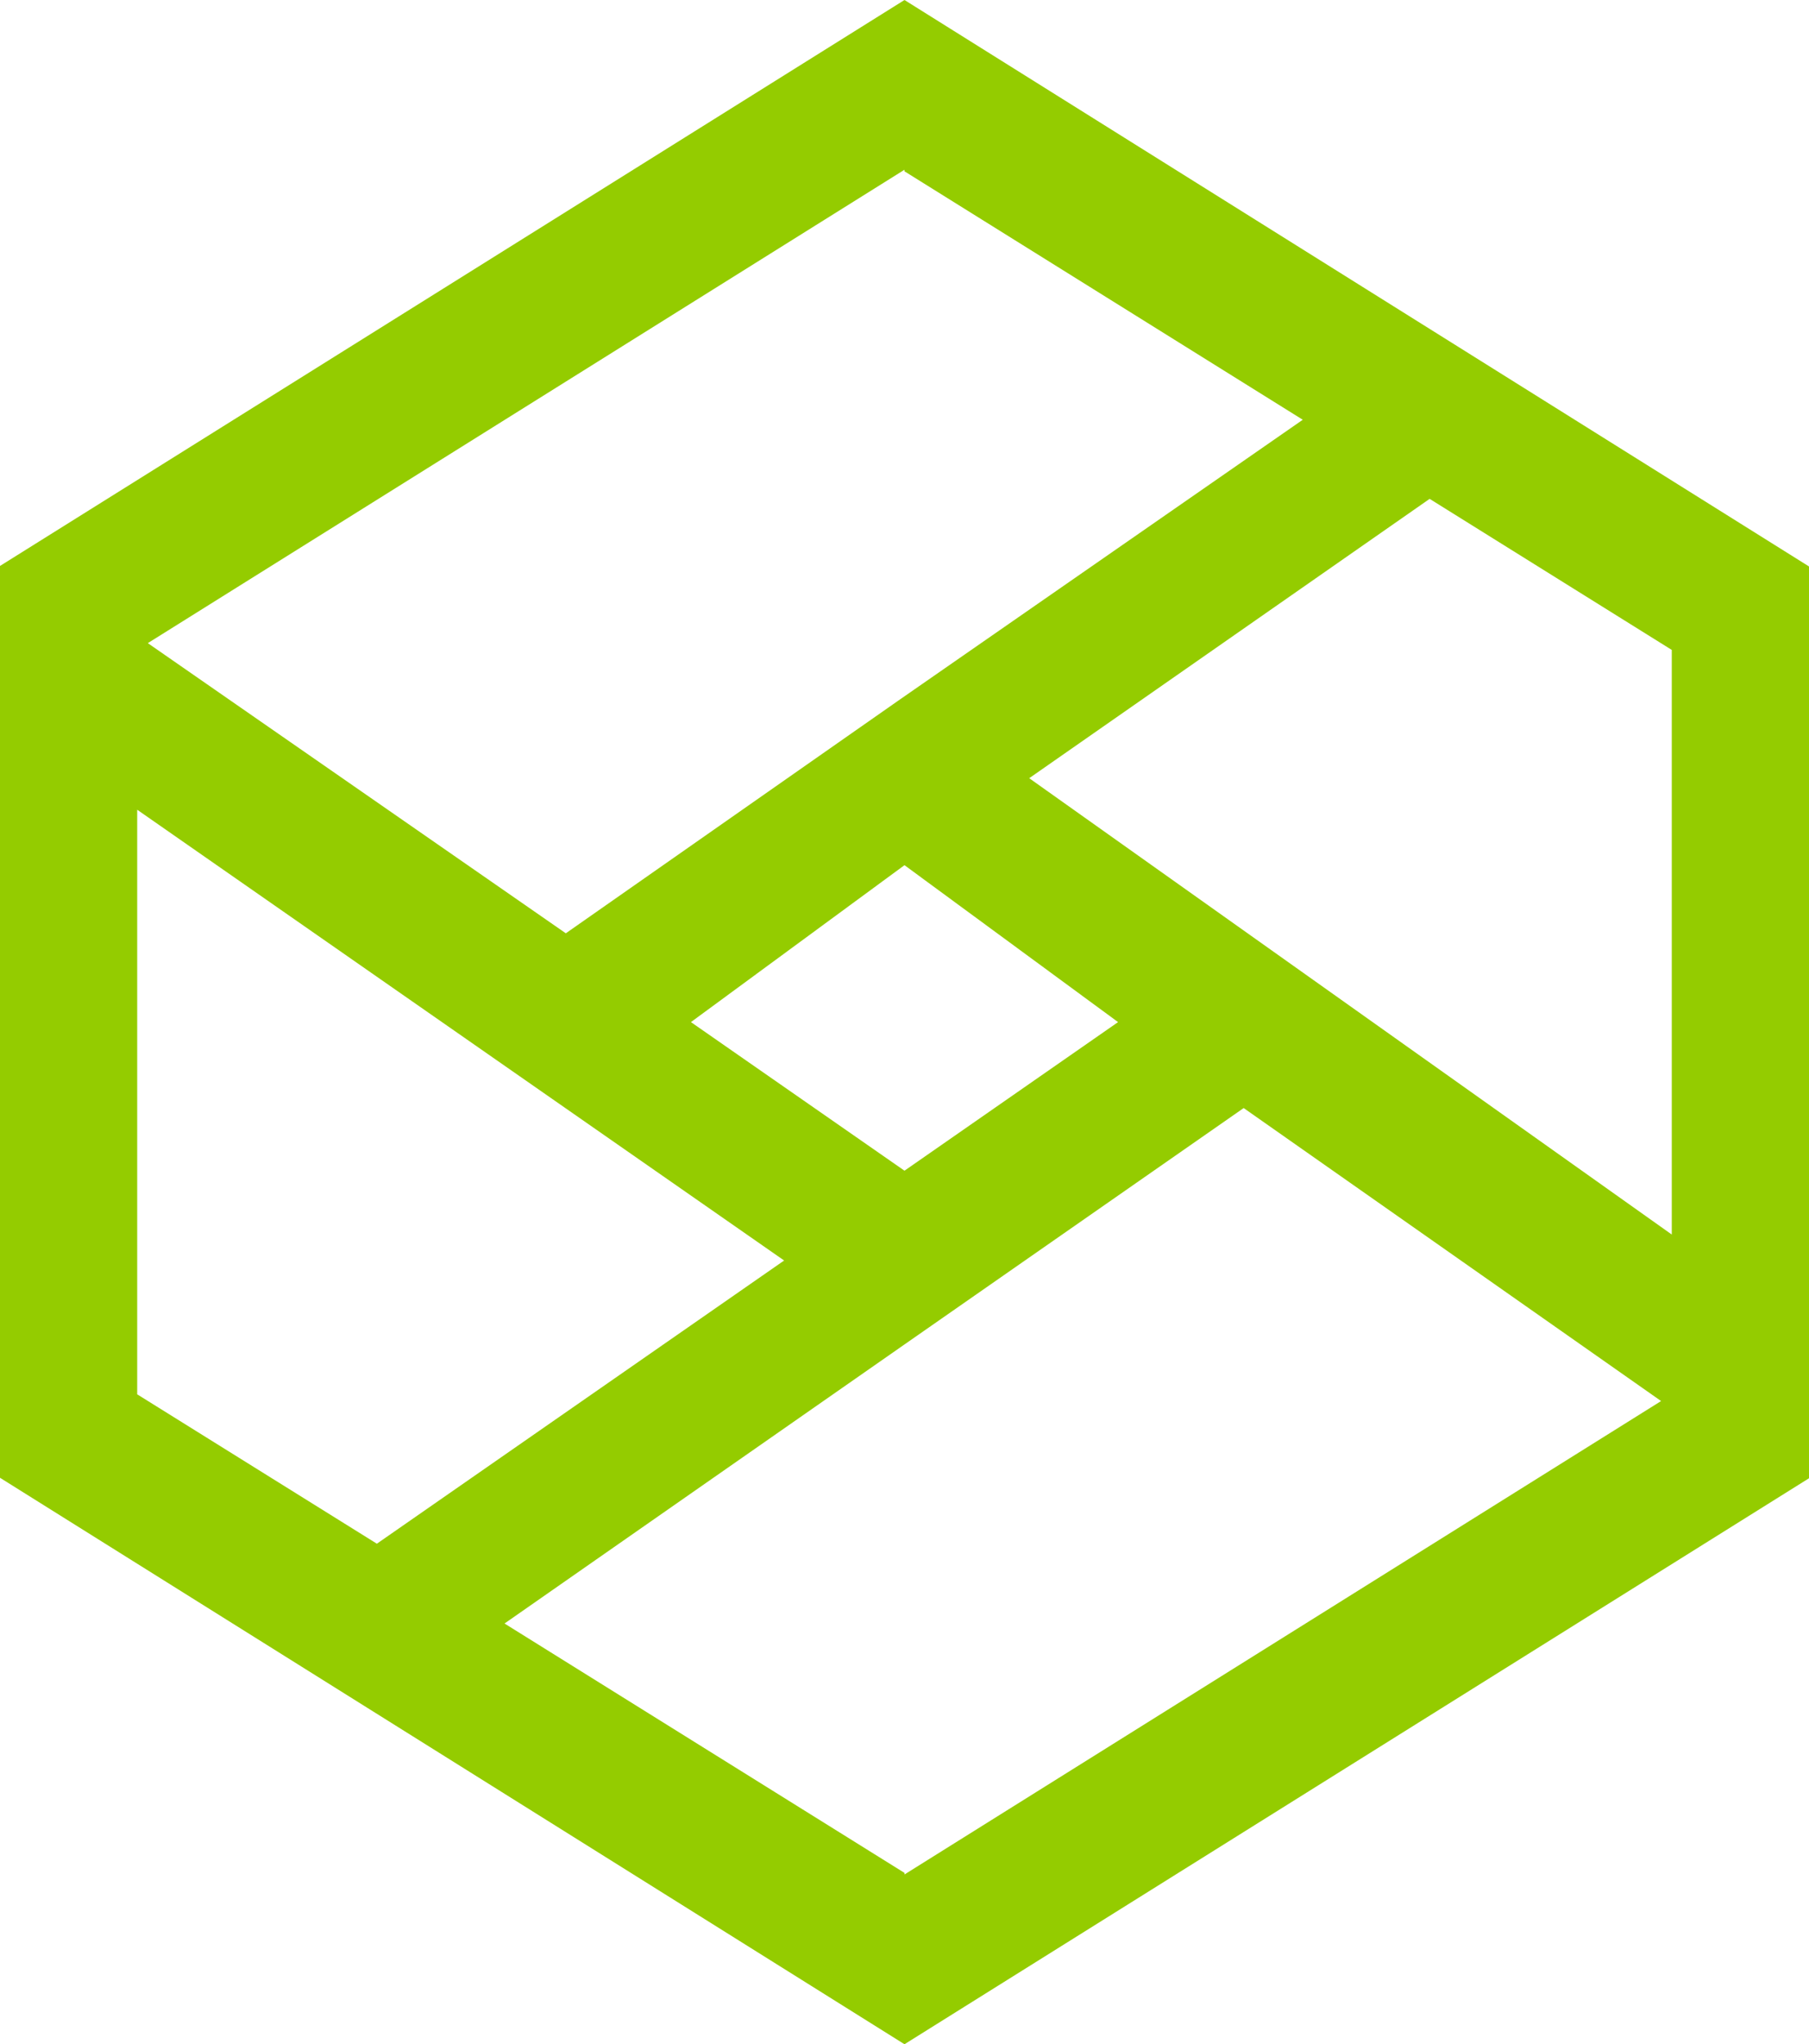
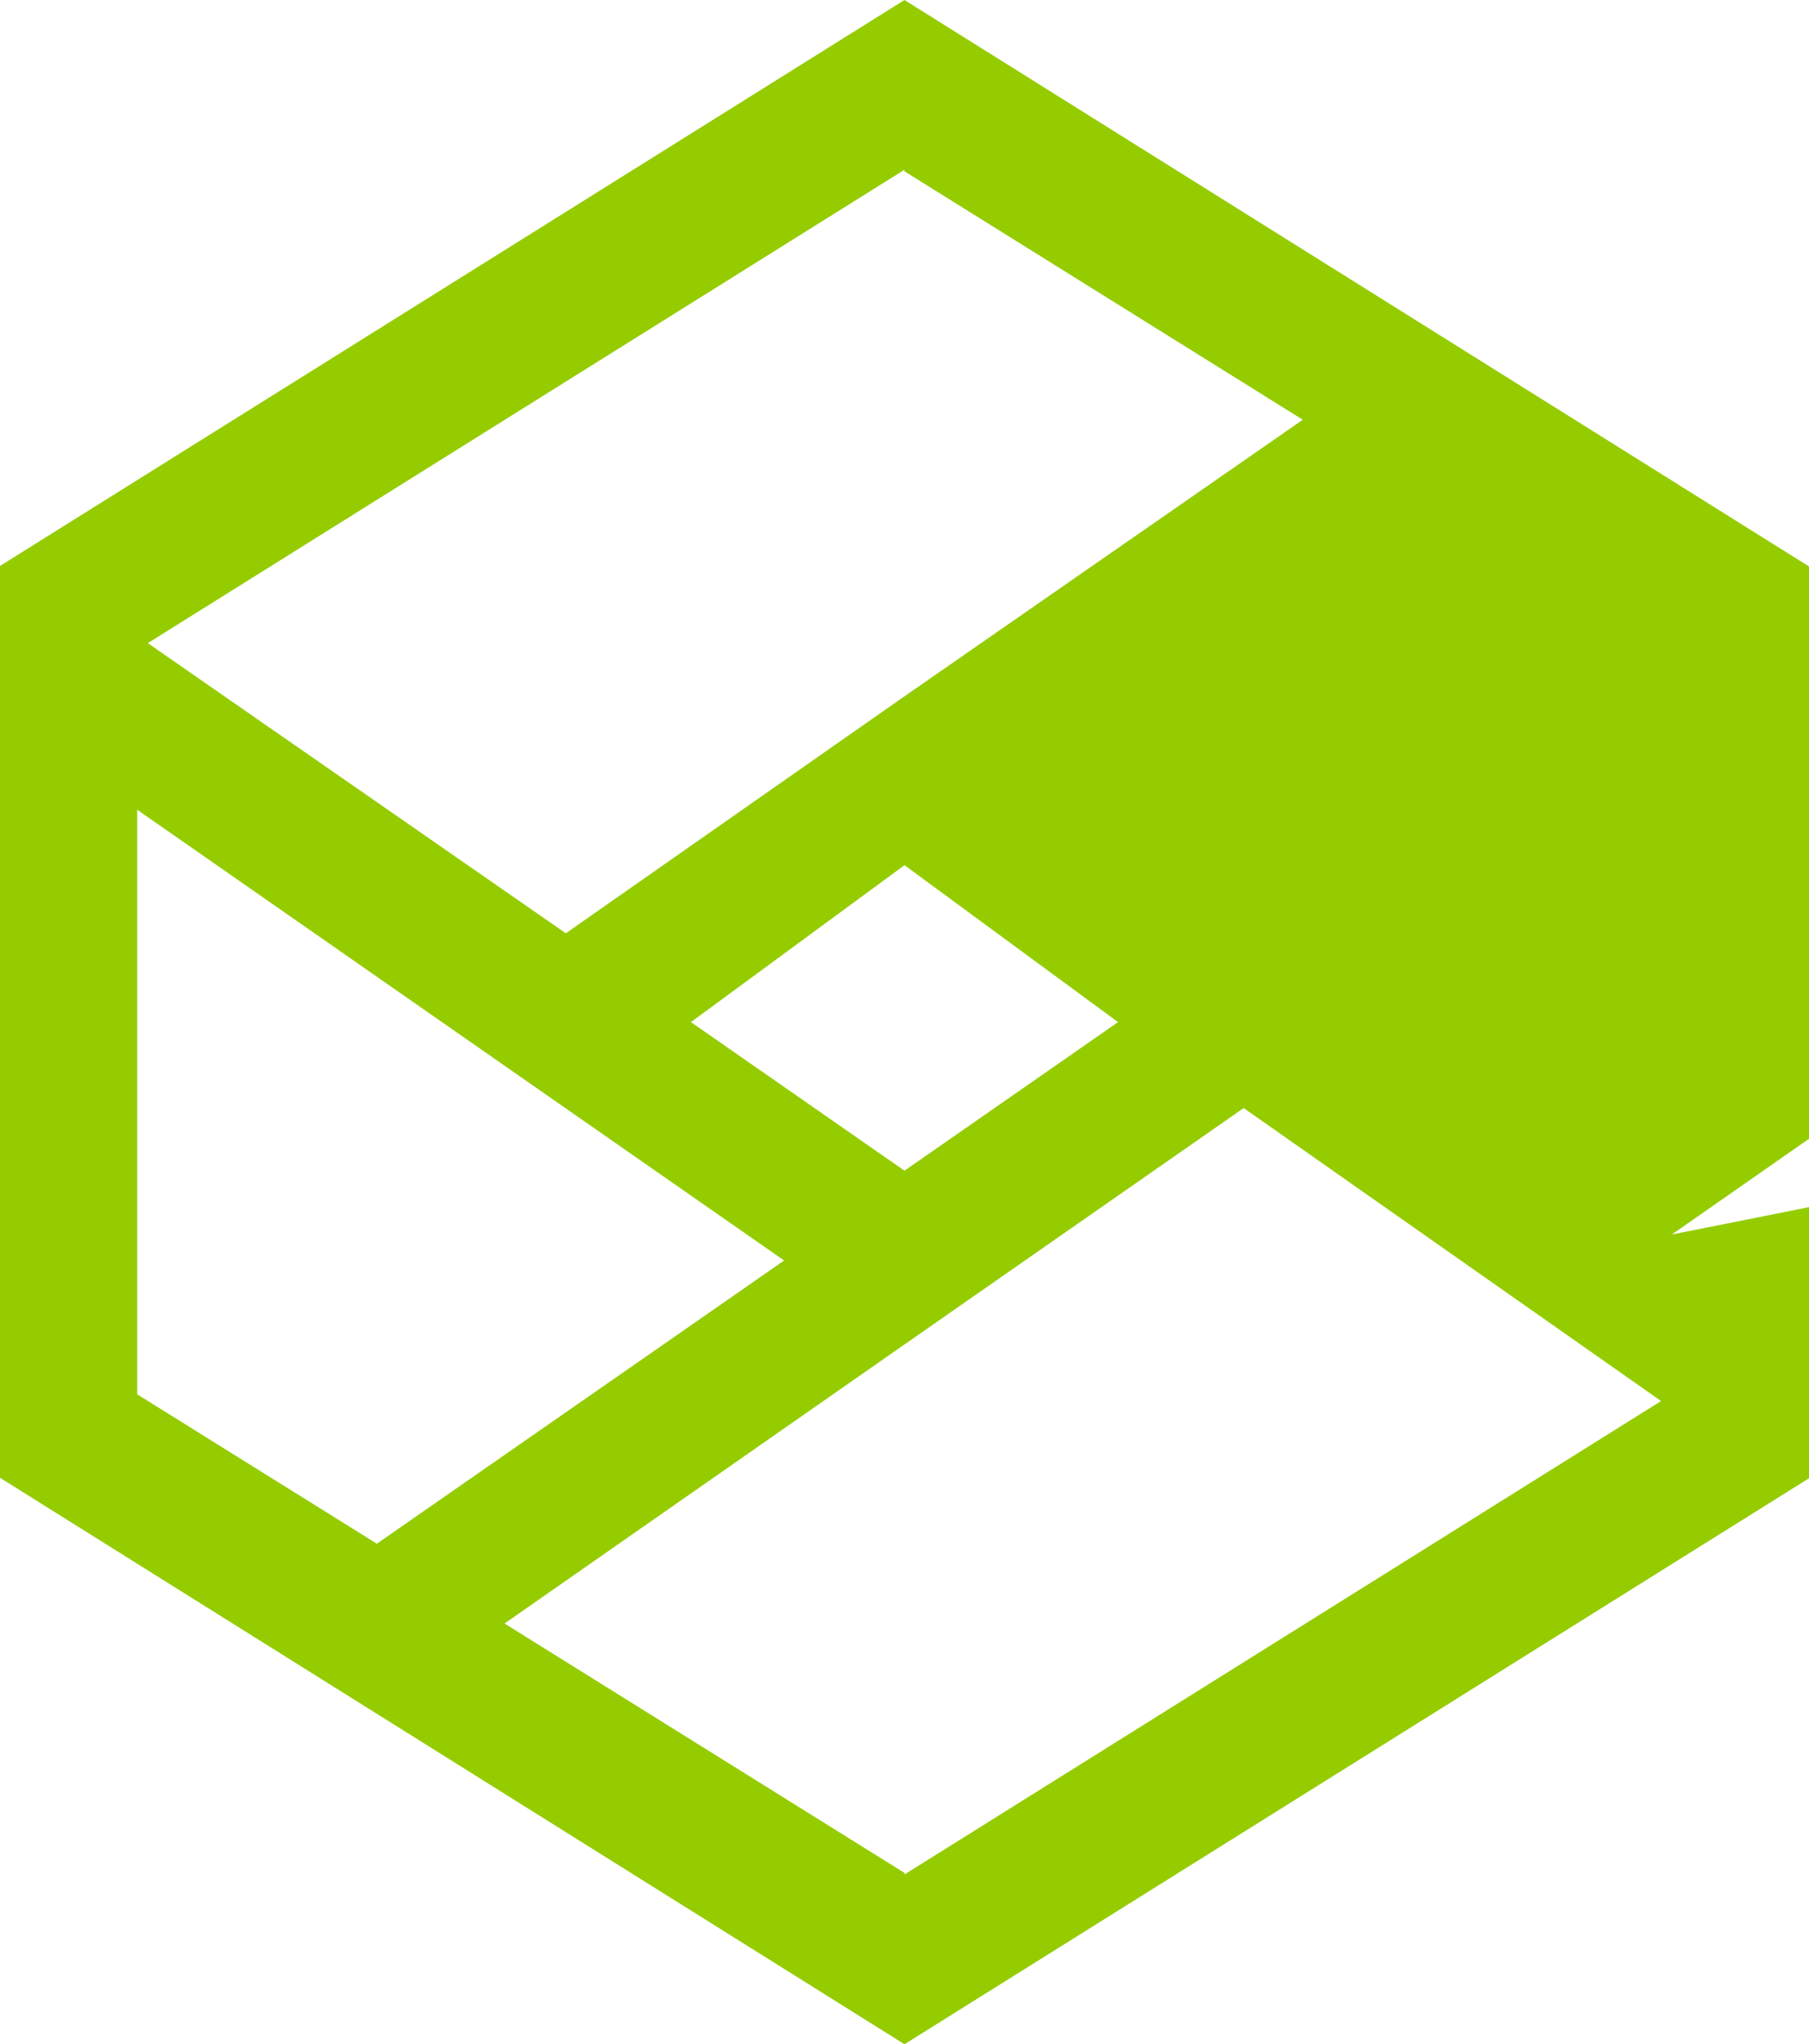
<svg xmlns="http://www.w3.org/2000/svg" width="59.477" height="67.217" viewBox="0 0 59.477 67.217">
-   <path id="Path_68839" data-name="Path 68839" d="M72.557,251.953,42.819,270.562v29.982L72.557,319.17l29.739-18.61V270.579Zm0,5.581v.052l13.095,8.169-13.306,9.24v0l-10.924,7.646L47.679,273.1Zm0,32.913-7.021-4.886,7.021-5.16,7.022,5.16ZM47.33,278.578,68.6,293.4l-13.39,9.312L47.33,297.8Zm25.227,35.01v-.052l-13.15-8.2,13.147-9.174,0,0,11.155-7.775,13.724,9.634Zm25.227-21.042L76.658,277.541l13.165-9.185,7.961,4.967Z" transform="translate(-42.819 -251.953)" fill="#94cc00" />
+   <path id="Path_68839" data-name="Path 68839" d="M72.557,251.953,42.819,270.562v29.982L72.557,319.17l29.739-18.61V270.579Zm0,5.581v.052l13.095,8.169-13.306,9.24v0l-10.924,7.646L47.679,273.1Zm0,32.913-7.021-4.886,7.021-5.16,7.022,5.16ZM47.33,278.578,68.6,293.4l-13.39,9.312L47.33,297.8Zm25.227,35.01v-.052l-13.15-8.2,13.147-9.174,0,0,11.155-7.775,13.724,9.634Zm25.227-21.042l13.165-9.185,7.961,4.967Z" transform="translate(-42.819 -251.953)" fill="#94cc00" />
</svg>